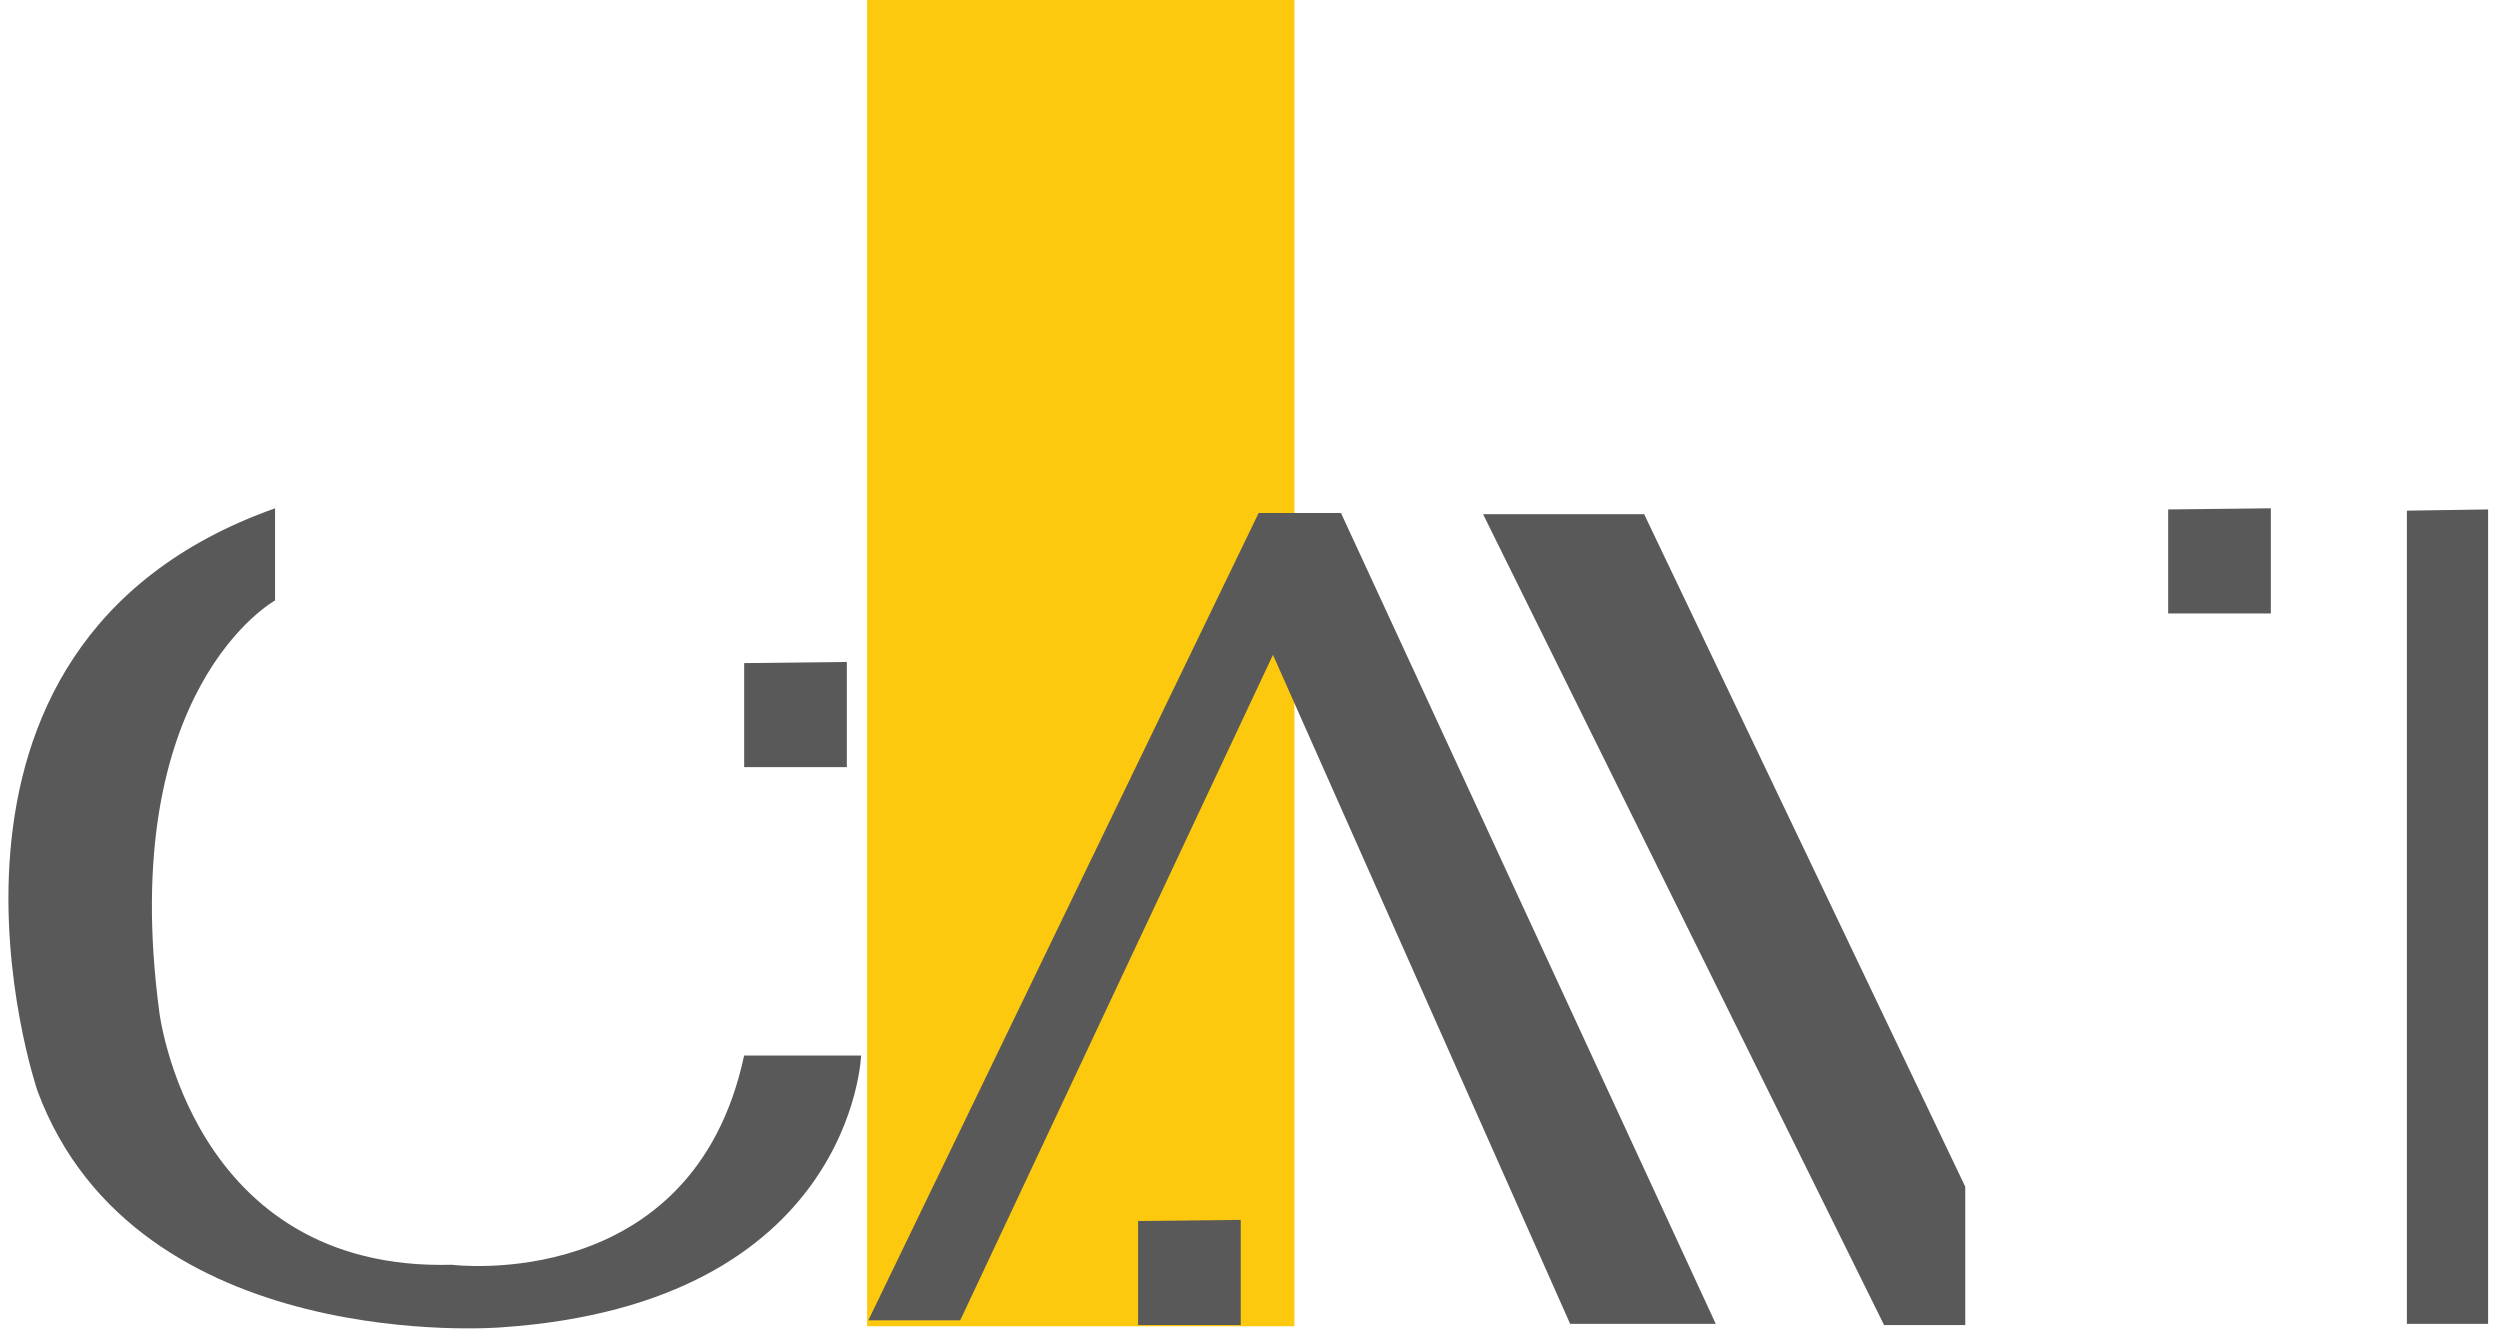
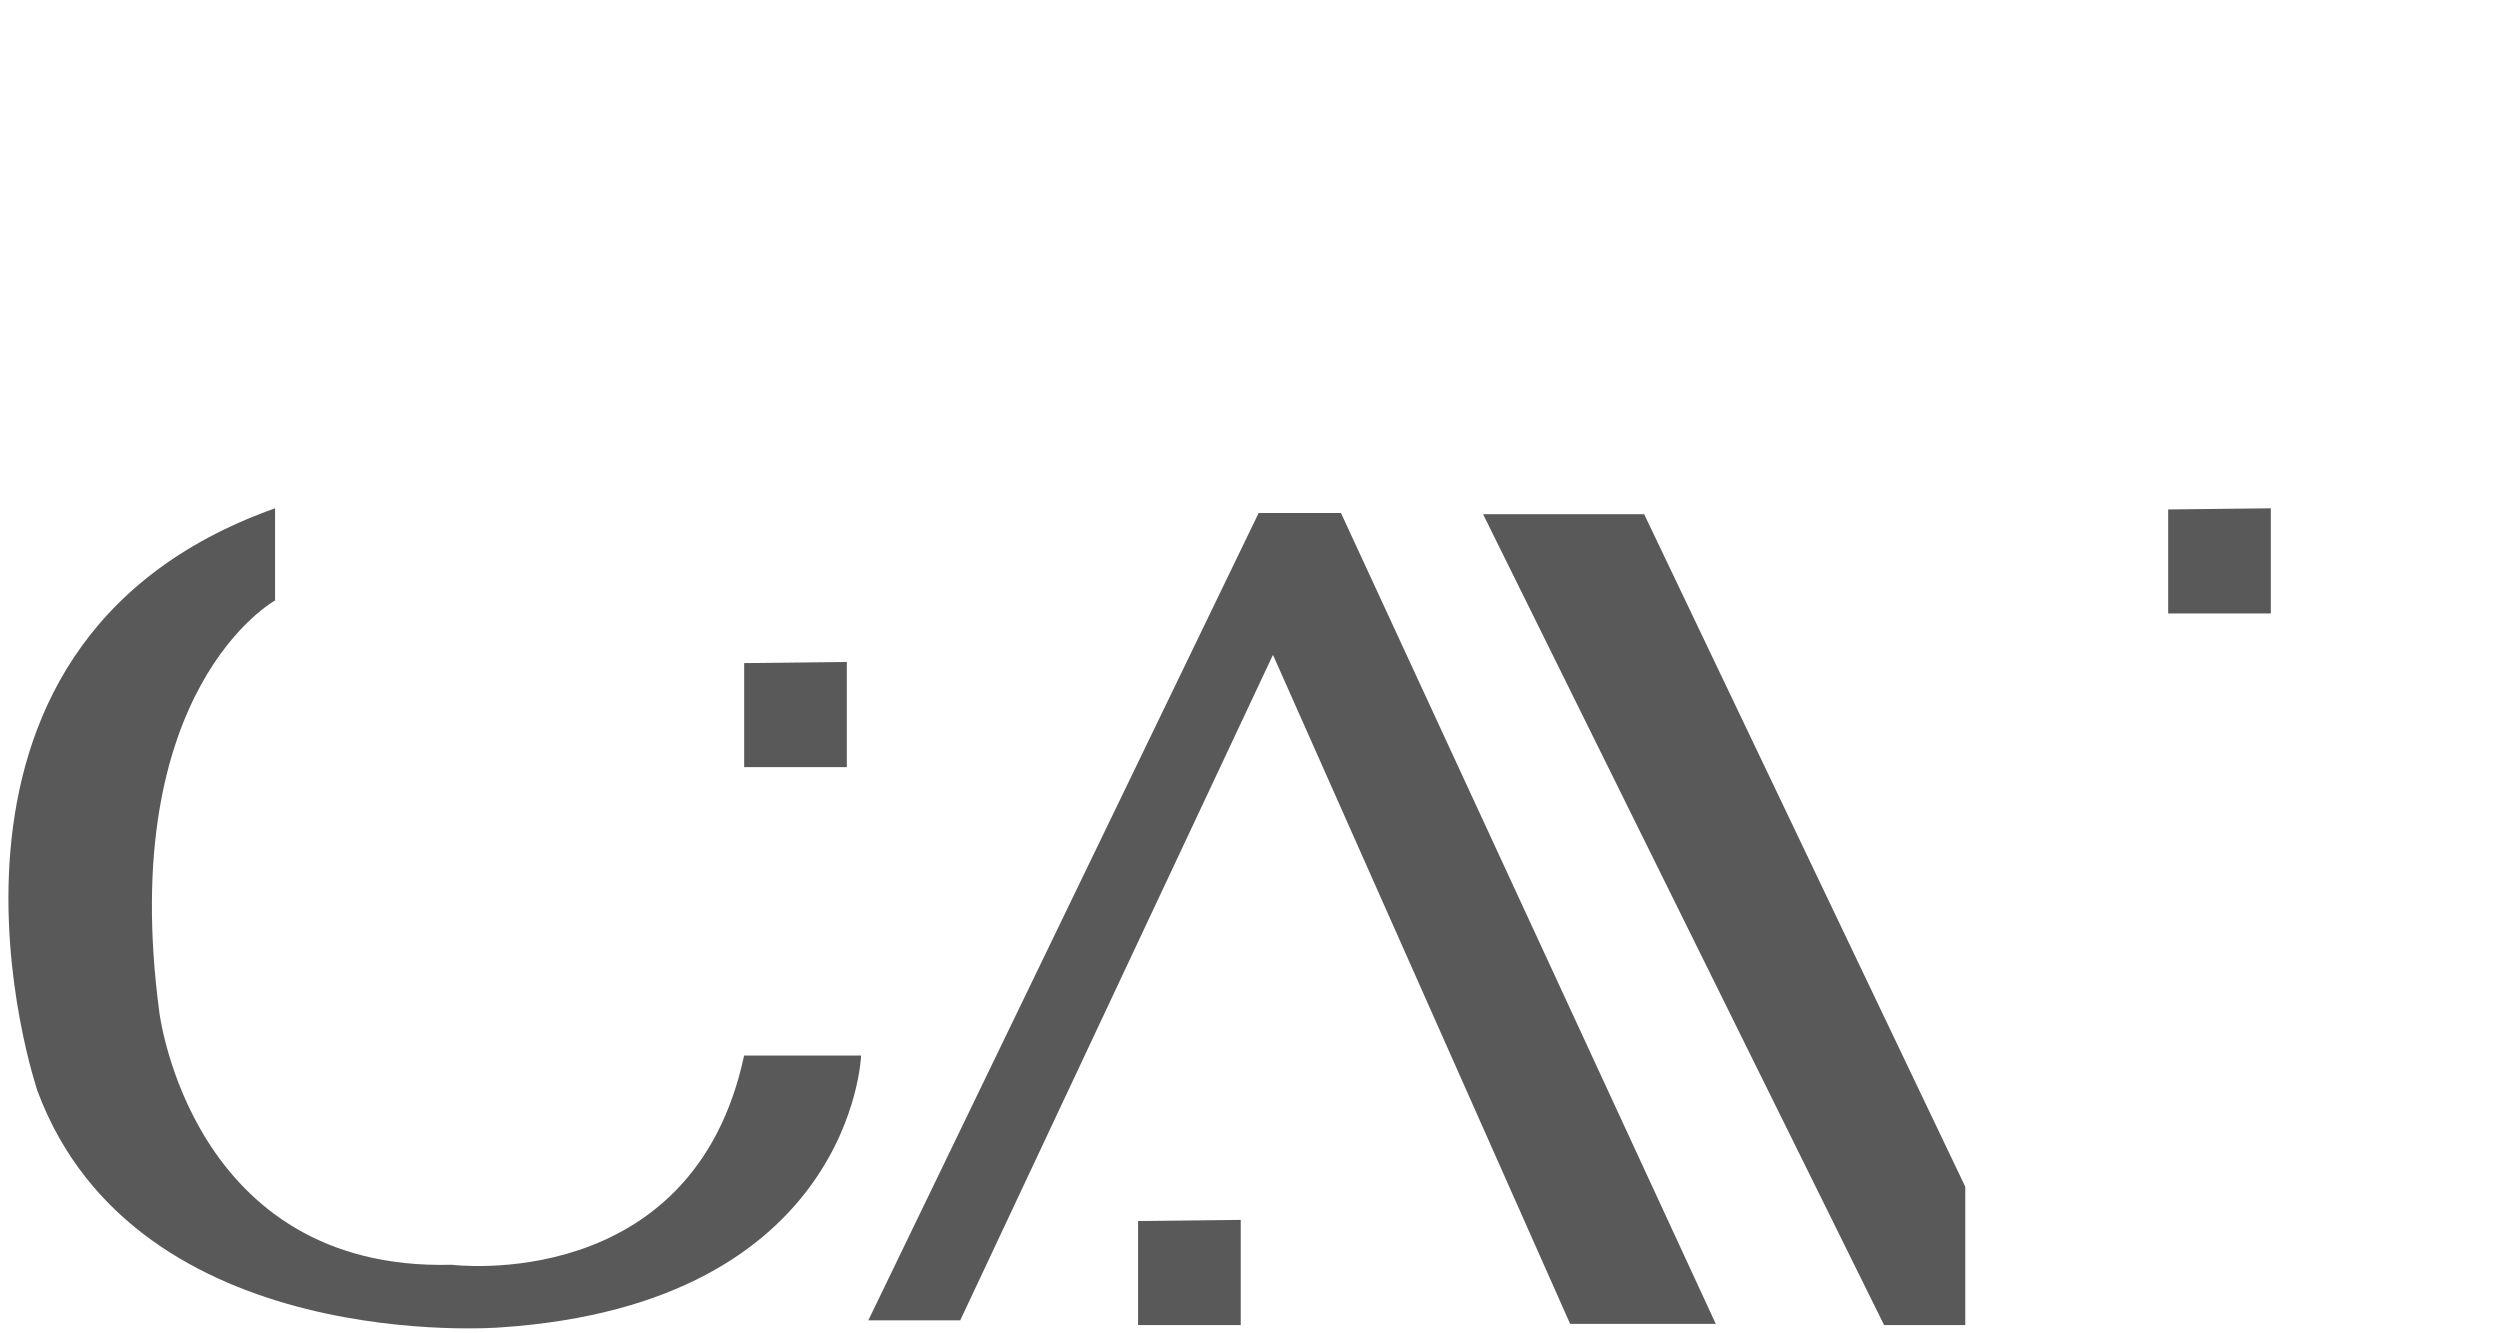
<svg xmlns="http://www.w3.org/2000/svg" width="135" height="72" viewBox="0 0 135 72" fill="none">
  <g clip-path="url(#clip0_4965_3074)">
-     <path d="M69.898 0H46.825V71.618H69.898V0Z" fill="#FCC90F" />
+     <path d="M69.898 0V71.618H69.898V0Z" fill="#FCC90F" />
    <path d="M14.854 27.448V32.425C14.854 32.425 6.281 37.148 8.601 54.638C8.601 54.638 10.277 68.68 24.392 68.297C24.392 68.297 37.411 69.957 40.182 57H46.499C46.499 57 46.047 70.405 27.032 71.68C27.032 71.68 7.374 73.275 2.025 58.915C2.025 58.915 -6.162 34.915 14.852 27.448H14.854Z" fill="#595959" />
    <path d="M40.185 35.808V41.425H45.729V35.745L40.185 35.808Z" fill="#595959" />
    <path d="M61.456 65.935V71.553H67V65.873L61.456 65.935Z" fill="#595959" />
    <path d="M117.081 27.51V33.127H122.625V27.448L117.081 27.51Z" fill="#595959" />
    <path d="M46.89 71.297H51.853L68.74 35.362L84.788 71.49H92.652L72.413 27.702H67.967L46.89 71.297Z" fill="#595959" />
    <path d="M80.085 27.765H88.784L106.125 64.085V71.552H101.74L80.085 27.765Z" fill="#595959" />
-     <path d="M129.972 27.575V71.49H134.357V27.51L129.972 27.575Z" fill="#595959" />
  </g>
  <defs>
    <clipPath id="clip0_4965_3074">
      <rect width="134.809" height="72" fill="white" />
    </clipPath>
  </defs>
</svg>